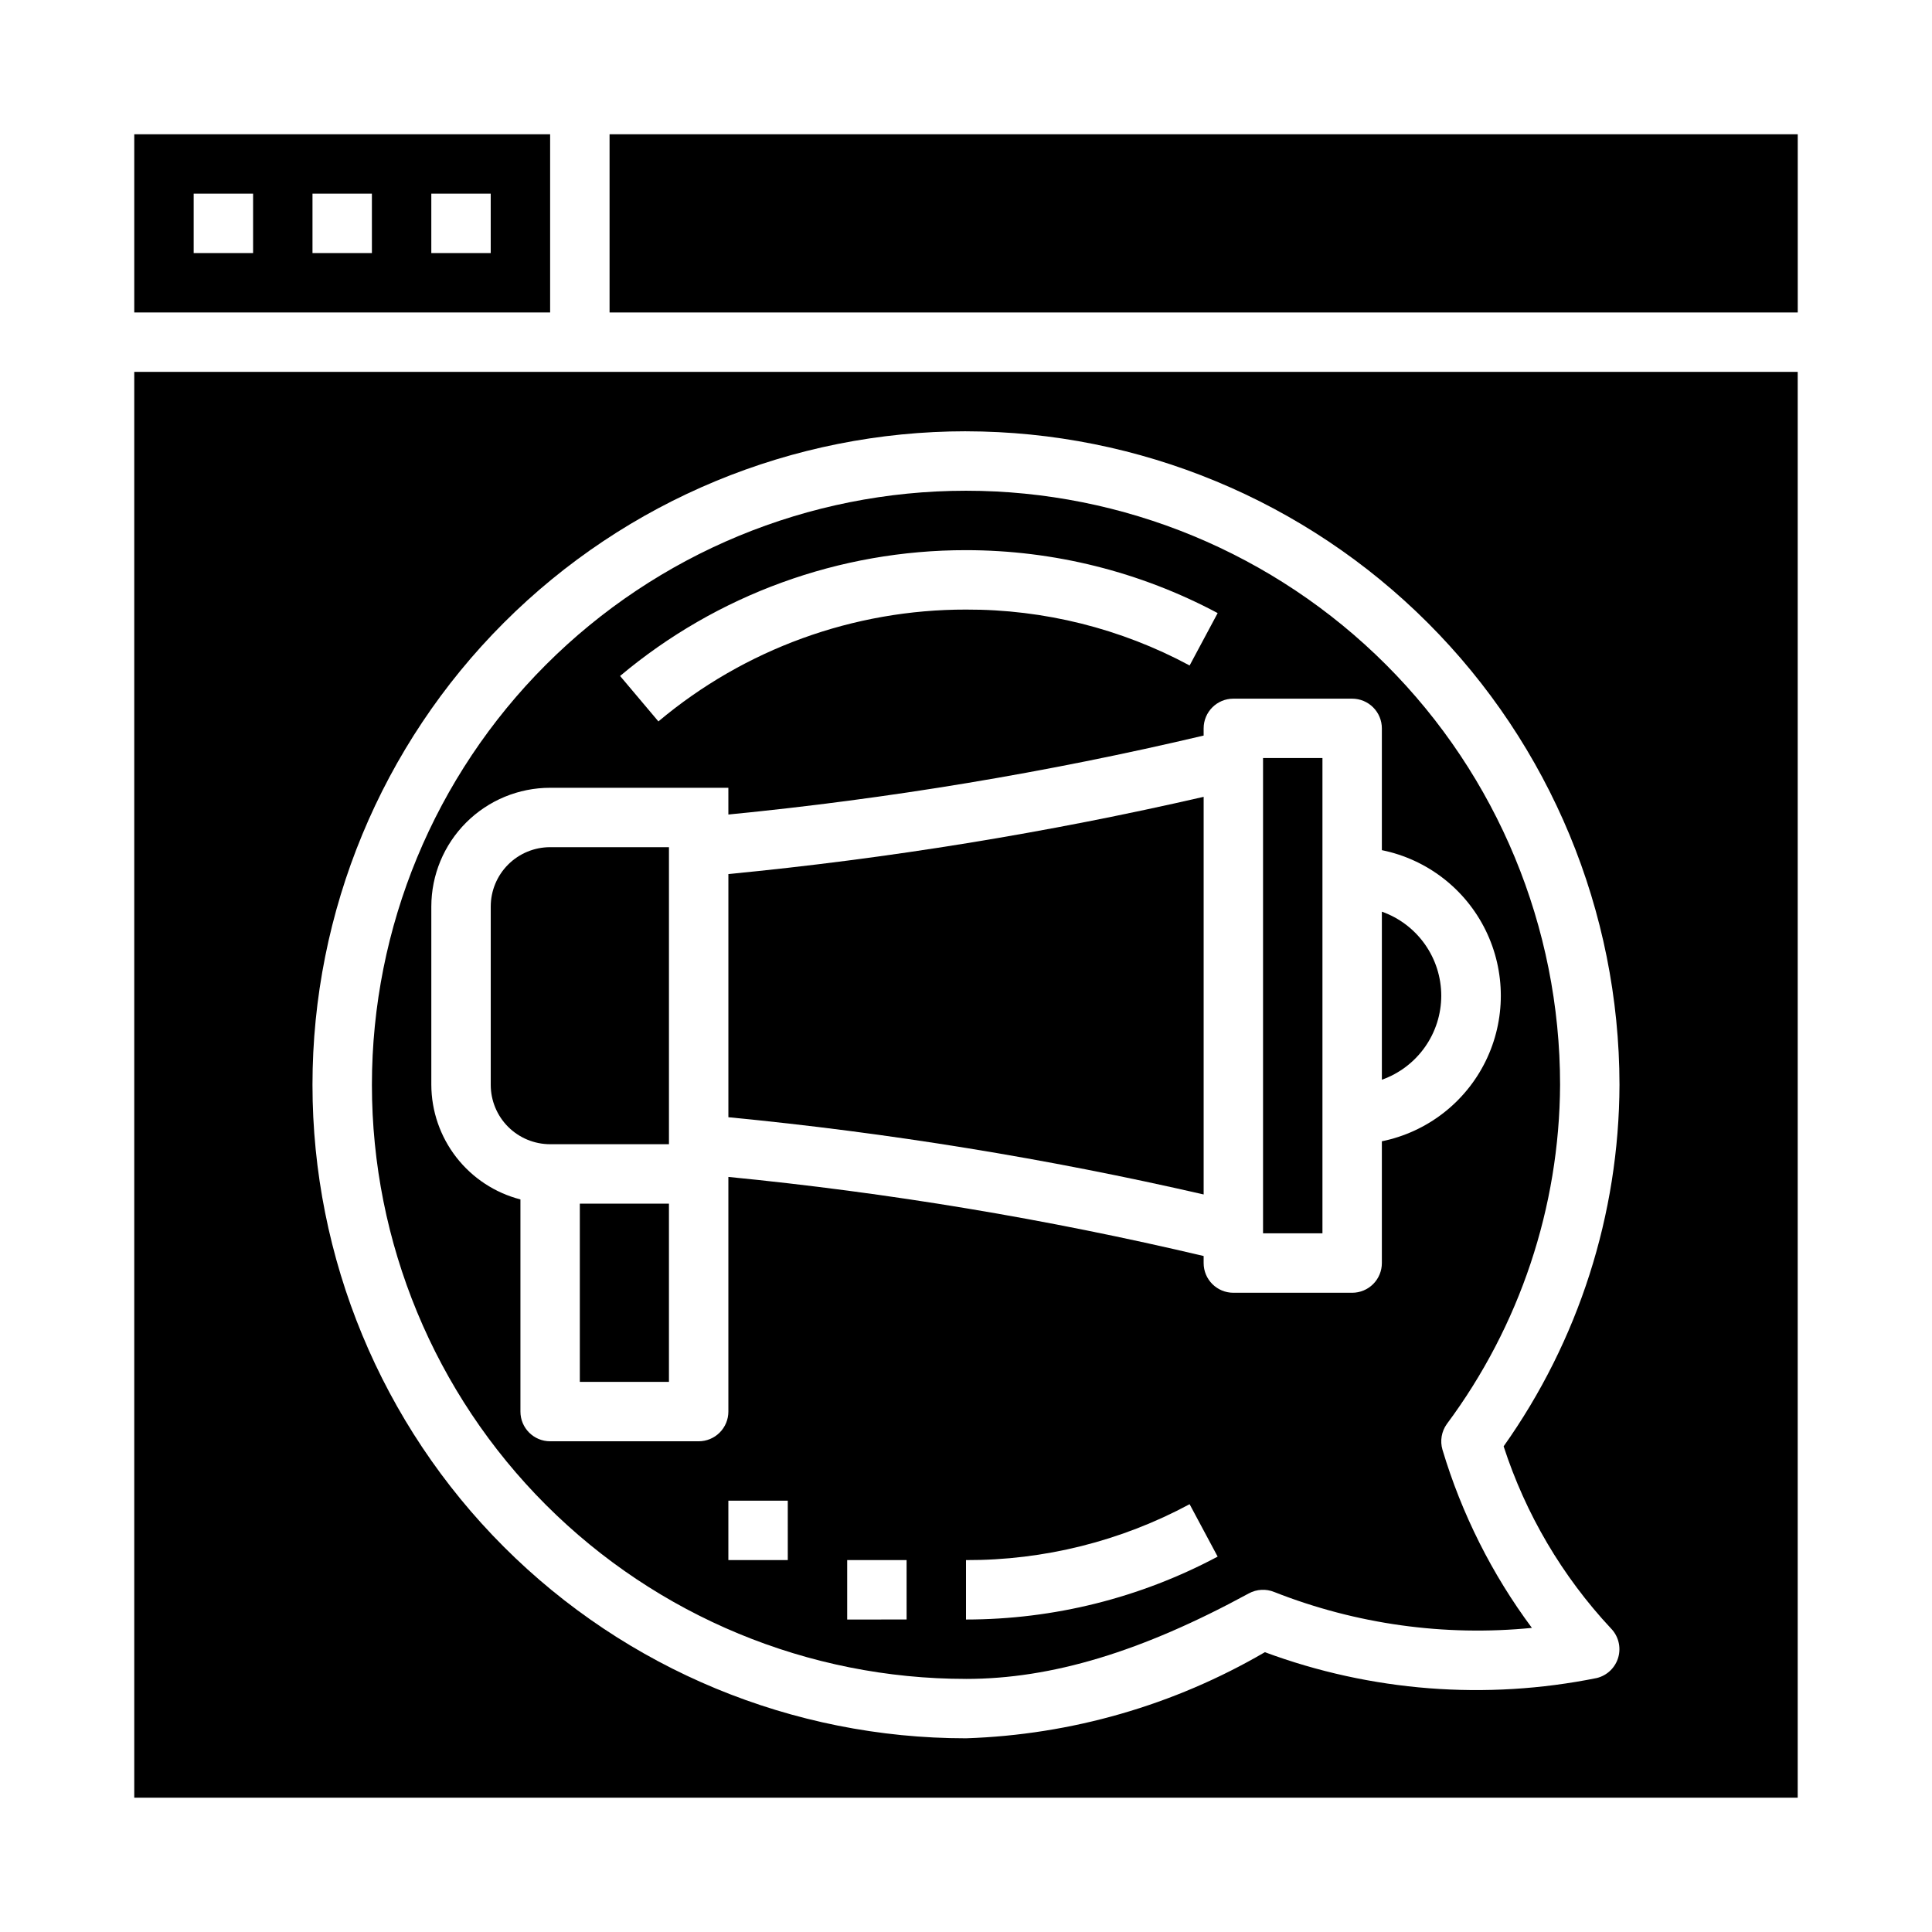
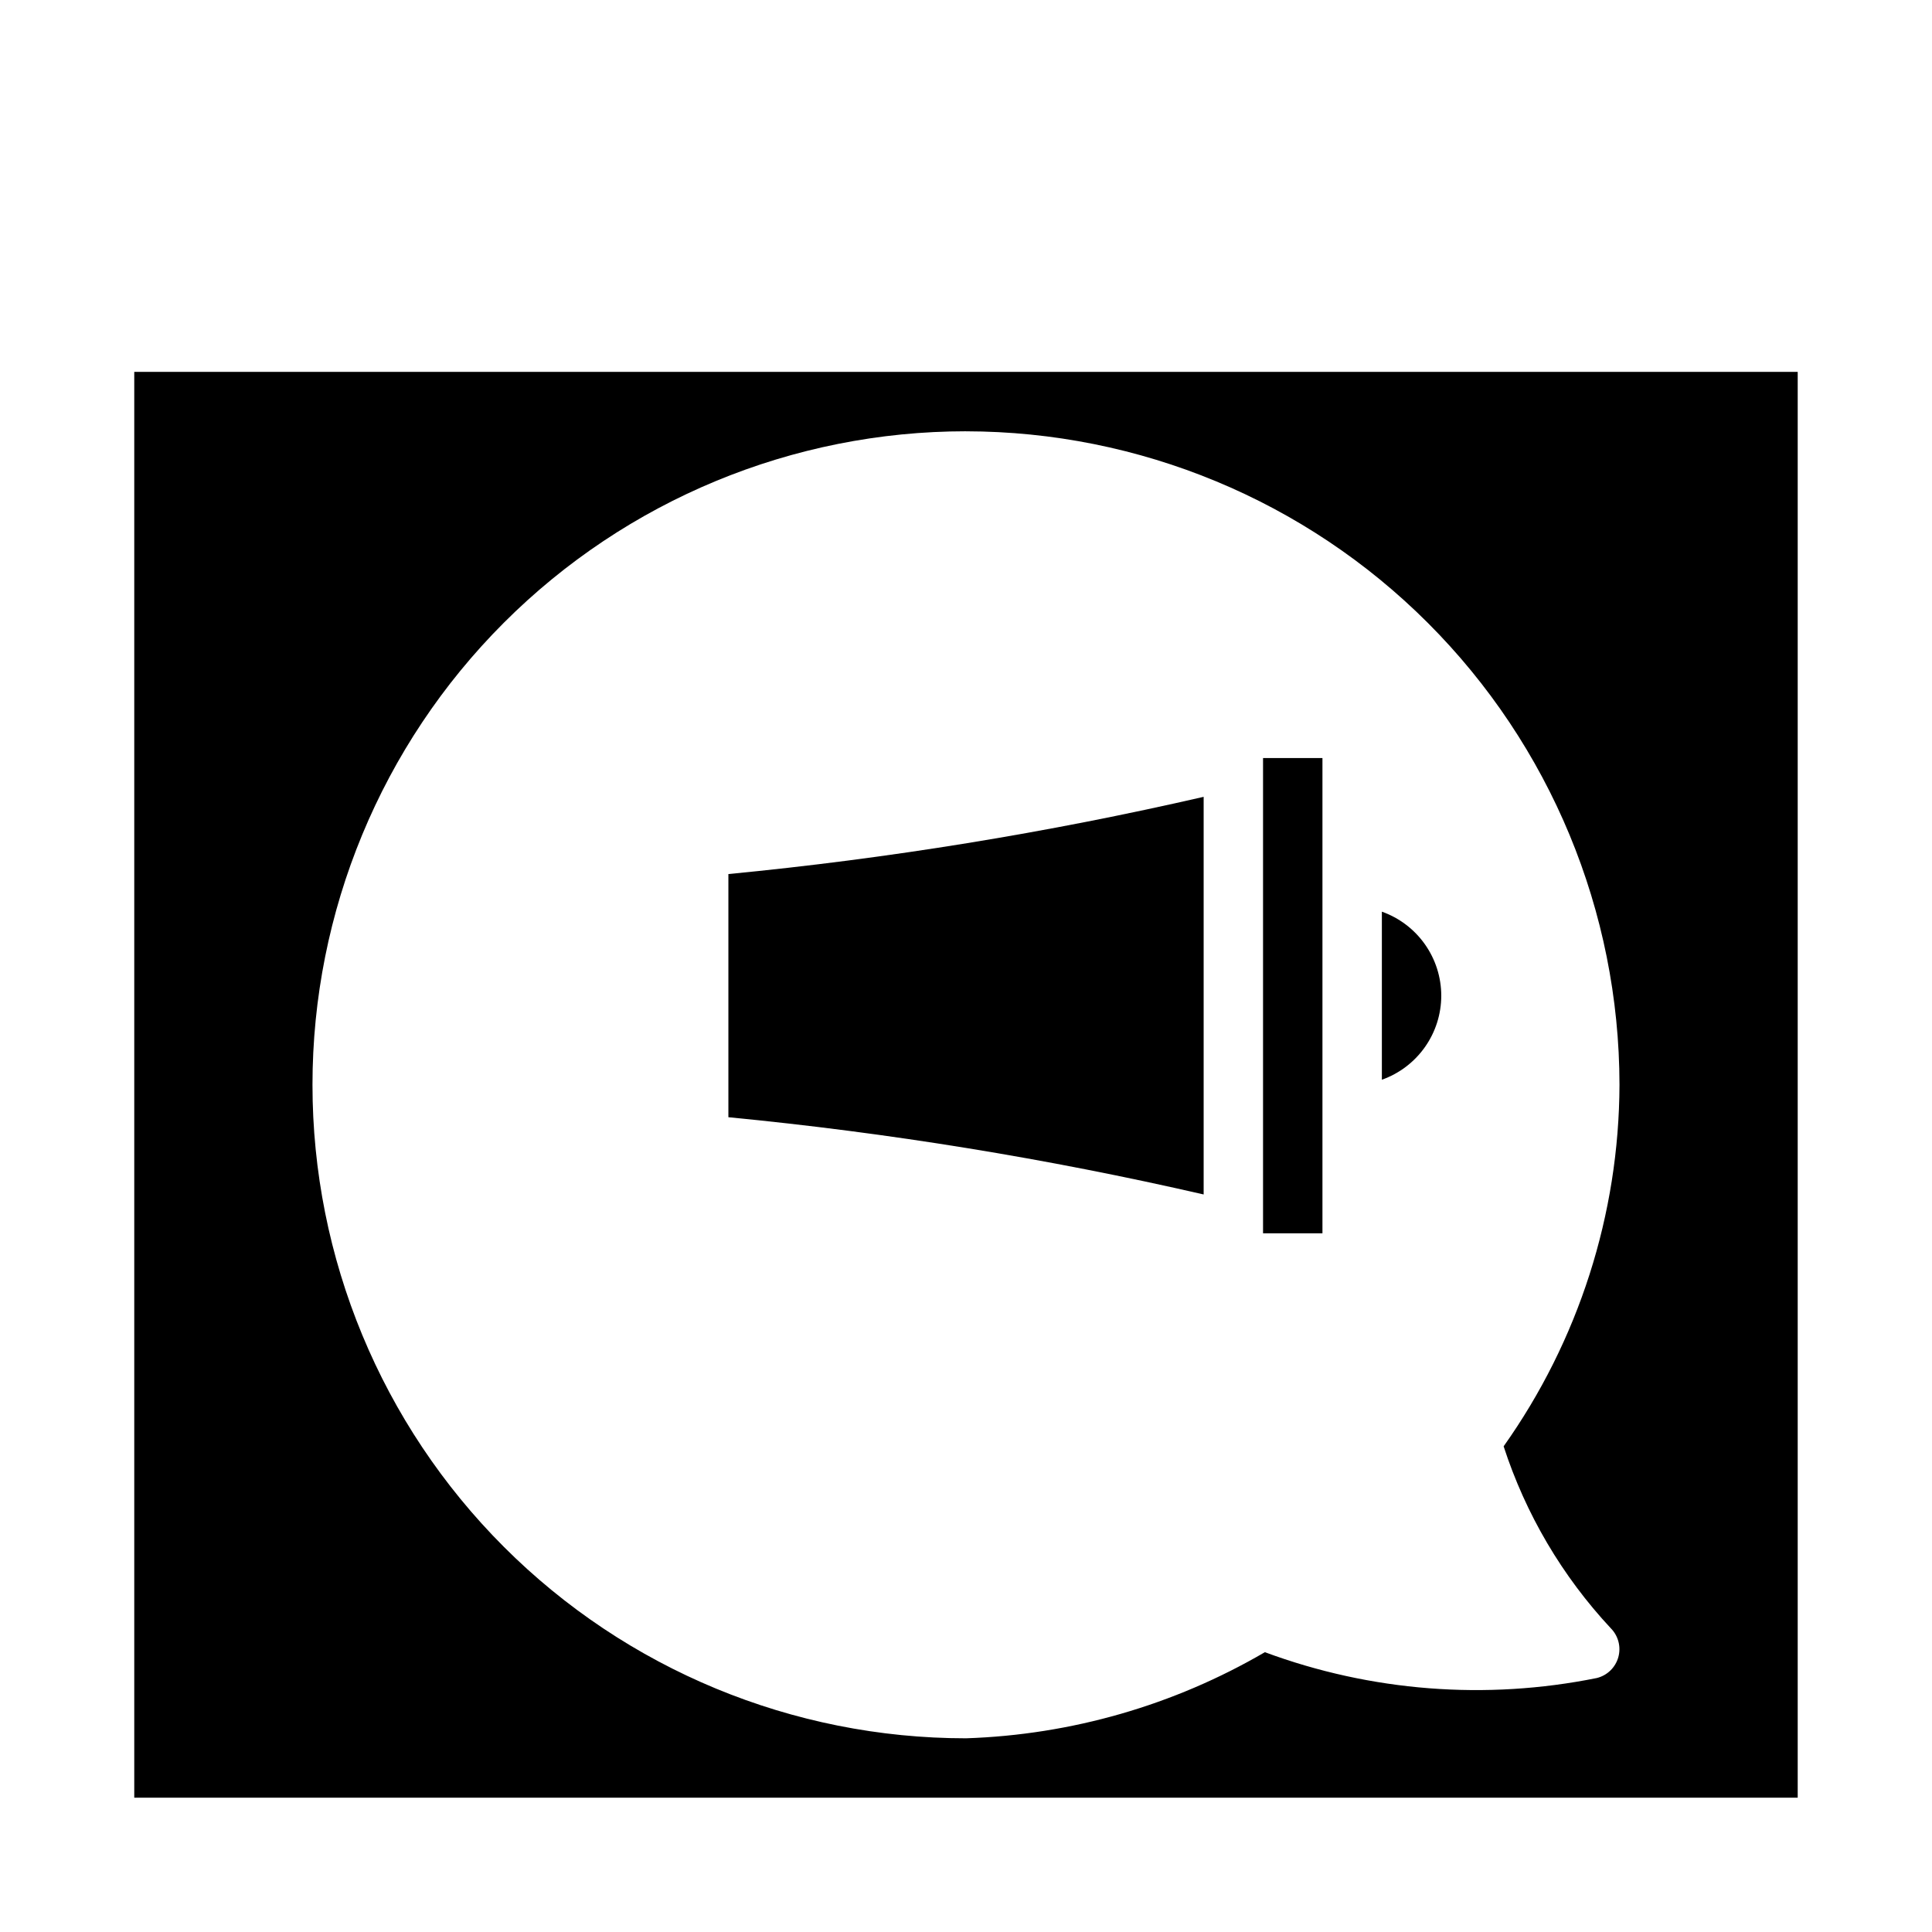
<svg xmlns="http://www.w3.org/2000/svg" fill="#000000" width="800px" height="800px" version="1.1" viewBox="144 144 512 512">
  <g>
    <path d="m525.95 407.87c-0.004-4.883-1.52-9.645-4.34-13.633-2.816-3.984-6.801-7.004-11.402-8.637v44.539c4.602-1.633 8.586-4.652 11.402-8.641 2.82-3.984 4.336-8.746 4.34-13.629z" />
    <path d="m478.72 344.89h15.742v125.95h-15.742z" />
    <path d="m462.98 355.17c-41.5 9.535-83.574 16.371-125.95 20.465v64.441c42.379 4.098 84.453 10.934 125.95 20.469z" />
-     <path d="m321.28 447.23v-78.719h-31.488c-4.176 0-8.18 1.656-11.133 4.609s-4.609 6.957-4.609 11.133v47.234c0 4.176 1.656 8.18 4.609 11.133 2.953 2.949 6.957 4.609 11.133 4.609z" />
-     <path d="m297.66 462.98h23.617v47.23h-23.617z" />
-     <path d="m305.54 179.58h314.88v47.23h-314.88z" />
    <path d="m179.58 620.41h440.83v-377.86h-440.83zm220.42-362.11c45.914 0.055 89.934 18.316 122.4 50.785 32.465 32.465 50.73 76.484 50.781 122.4-0.113 34.336-10.836 67.801-30.703 95.809 5.828 17.945 15.512 34.395 28.379 48.191 2.012 2.012 2.777 4.949 2.016 7.684-0.766 2.738-2.945 4.848-5.707 5.527-29.387 5.941-59.848 3.57-87.961-6.848-24.098 14.062-51.32 21.906-79.207 22.82-45.934 0-89.984-18.246-122.46-50.727-32.48-32.477-50.727-76.527-50.727-122.46 0-45.934 18.246-89.984 50.727-122.46 32.477-32.48 76.527-50.727 122.46-50.727z" />
-     <path d="m289.79 179.58h-110.21v47.23h110.21zm-78.719 31.488h-15.746v-15.746h15.746zm31.488 0h-15.746v-15.746h15.742zm31.488 0h-15.746v-15.746h15.742z" />
-     <path d="m400 588.93c22.727 0 46.547-7.203 74.957-22.664 2.082-1.129 4.562-1.262 6.754-0.359 21.676 8.535 45.074 11.793 68.258 9.5-10.594-14.242-18.613-30.227-23.703-47.23-0.68-2.324-0.25-4.828 1.156-6.793 19.336-26 29.852-57.496 30.016-89.891 0-41.758-16.586-81.805-46.113-111.33-29.523-29.527-69.57-46.113-111.32-46.113-41.758 0-81.805 16.586-111.33 46.113-29.527 29.523-46.113 69.57-46.113 111.33 0 41.754 16.586 81.801 46.113 111.32 29.523 29.527 69.57 46.113 111.33 46.113zm-47.23-31.488h-15.746v-15.742h15.742zm31.488 15.742-15.746 0.004v-15.746h15.742zm15.742 0v-15.742c20.676 0.07 41.047-5.023 59.258-14.812l7.43 13.887h0.004c-20.527 10.941-43.43 16.668-66.691 16.672zm0-283.39v0.004c23.262 0.008 46.164 5.731 66.691 16.676l-7.43 13.887-0.004-0.004c-18.211-9.789-38.582-14.883-59.258-14.812-29.816-0.039-58.688 10.461-81.516 29.637l-10.156-12.043c25.676-21.566 58.141-33.375 91.672-33.34zm-118.08 228.29v-56.223c-6.738-1.738-12.711-5.664-16.984-11.156-4.273-5.496-6.606-12.254-6.633-19.211v-47.234c0-8.352 3.32-16.359 9.223-22.266 5.906-5.906 13.914-9.223 22.266-9.223h47.23l0.004 7.086c42.402-4.148 84.484-11.137 125.95-20.926v-1.902c0-4.348 3.523-7.875 7.871-7.875h31.488c2.086 0 4.09 0.832 5.566 2.309 1.477 1.477 2.305 3.477 2.305 5.566v32.273c11.957 2.43 22.109 10.262 27.492 21.211 5.379 10.949 5.379 23.777 0 34.723-5.383 10.949-15.535 18.785-27.492 21.215v32.273c0 2.086-0.828 4.09-2.305 5.566-1.477 1.477-3.481 2.305-5.566 2.305h-31.488c-4.348 0-7.871-3.523-7.871-7.871v-1.867c-41.469-9.797-83.547-16.801-125.95-20.961v62.188c0 2.09-0.832 4.09-2.309 5.566-1.473 1.477-3.477 2.305-5.566 2.305h-39.359c-4.348 0-7.871-3.523-7.871-7.871z" />
  </g>
</svg>